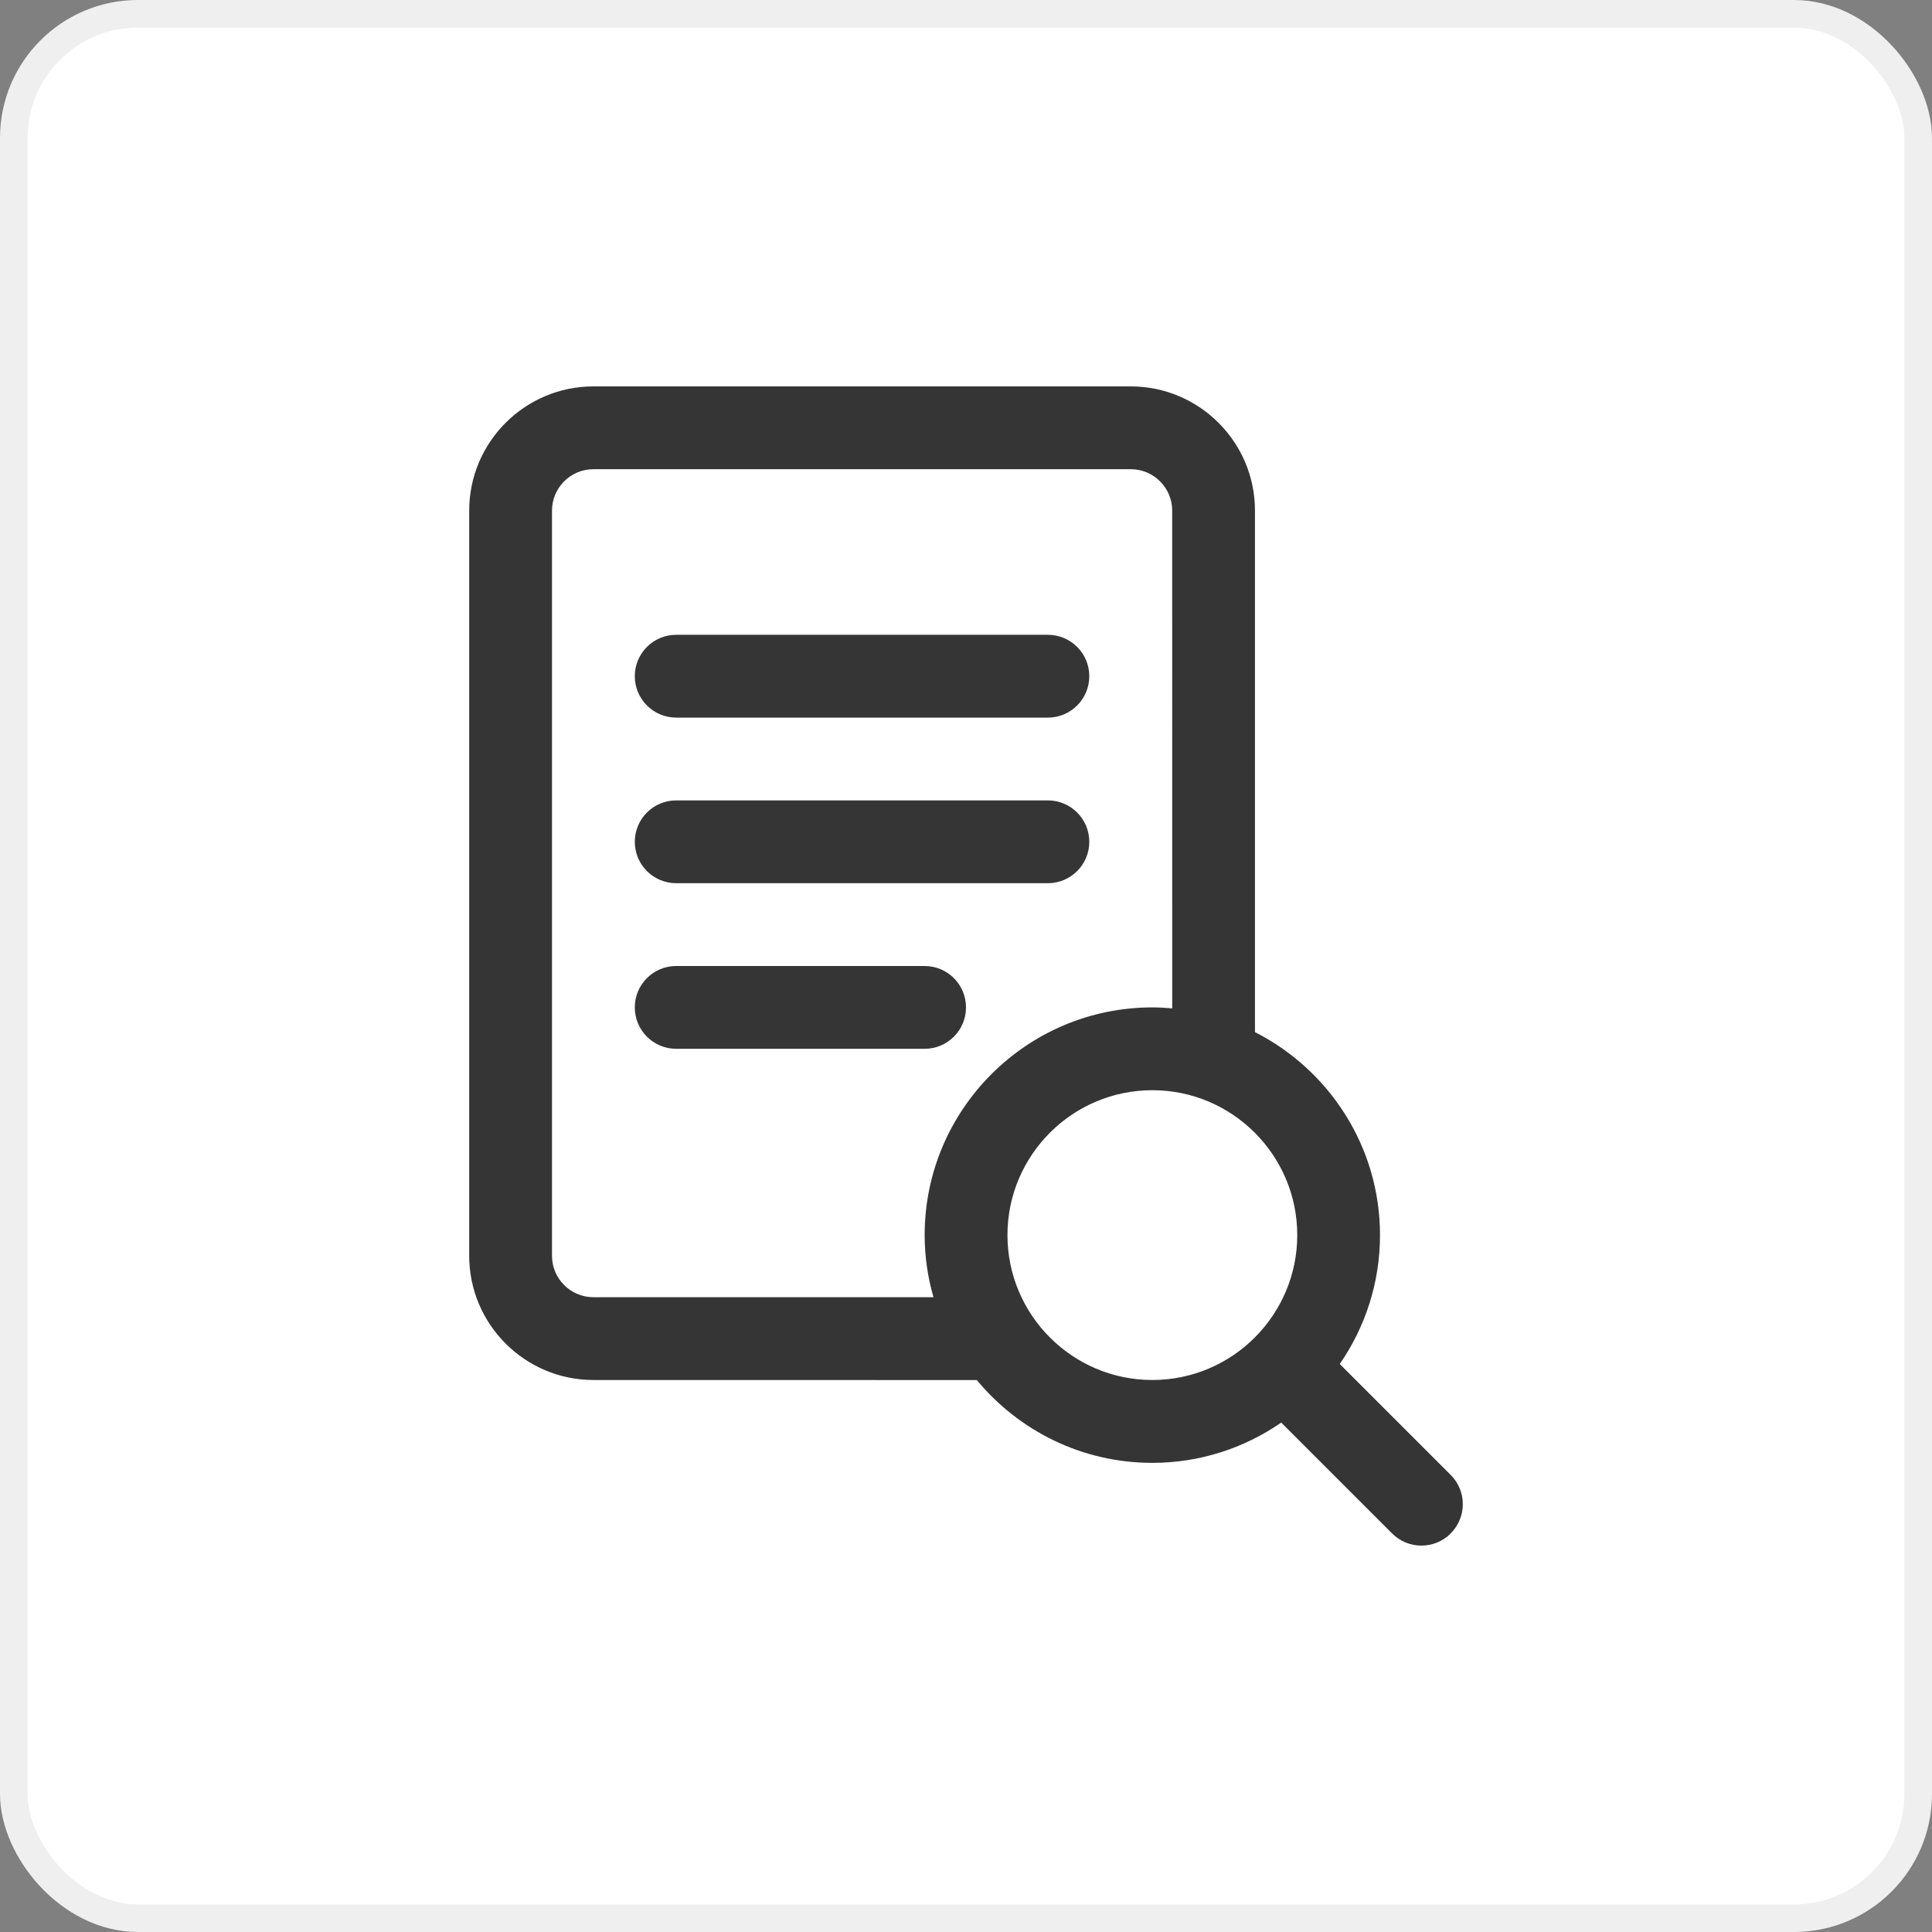
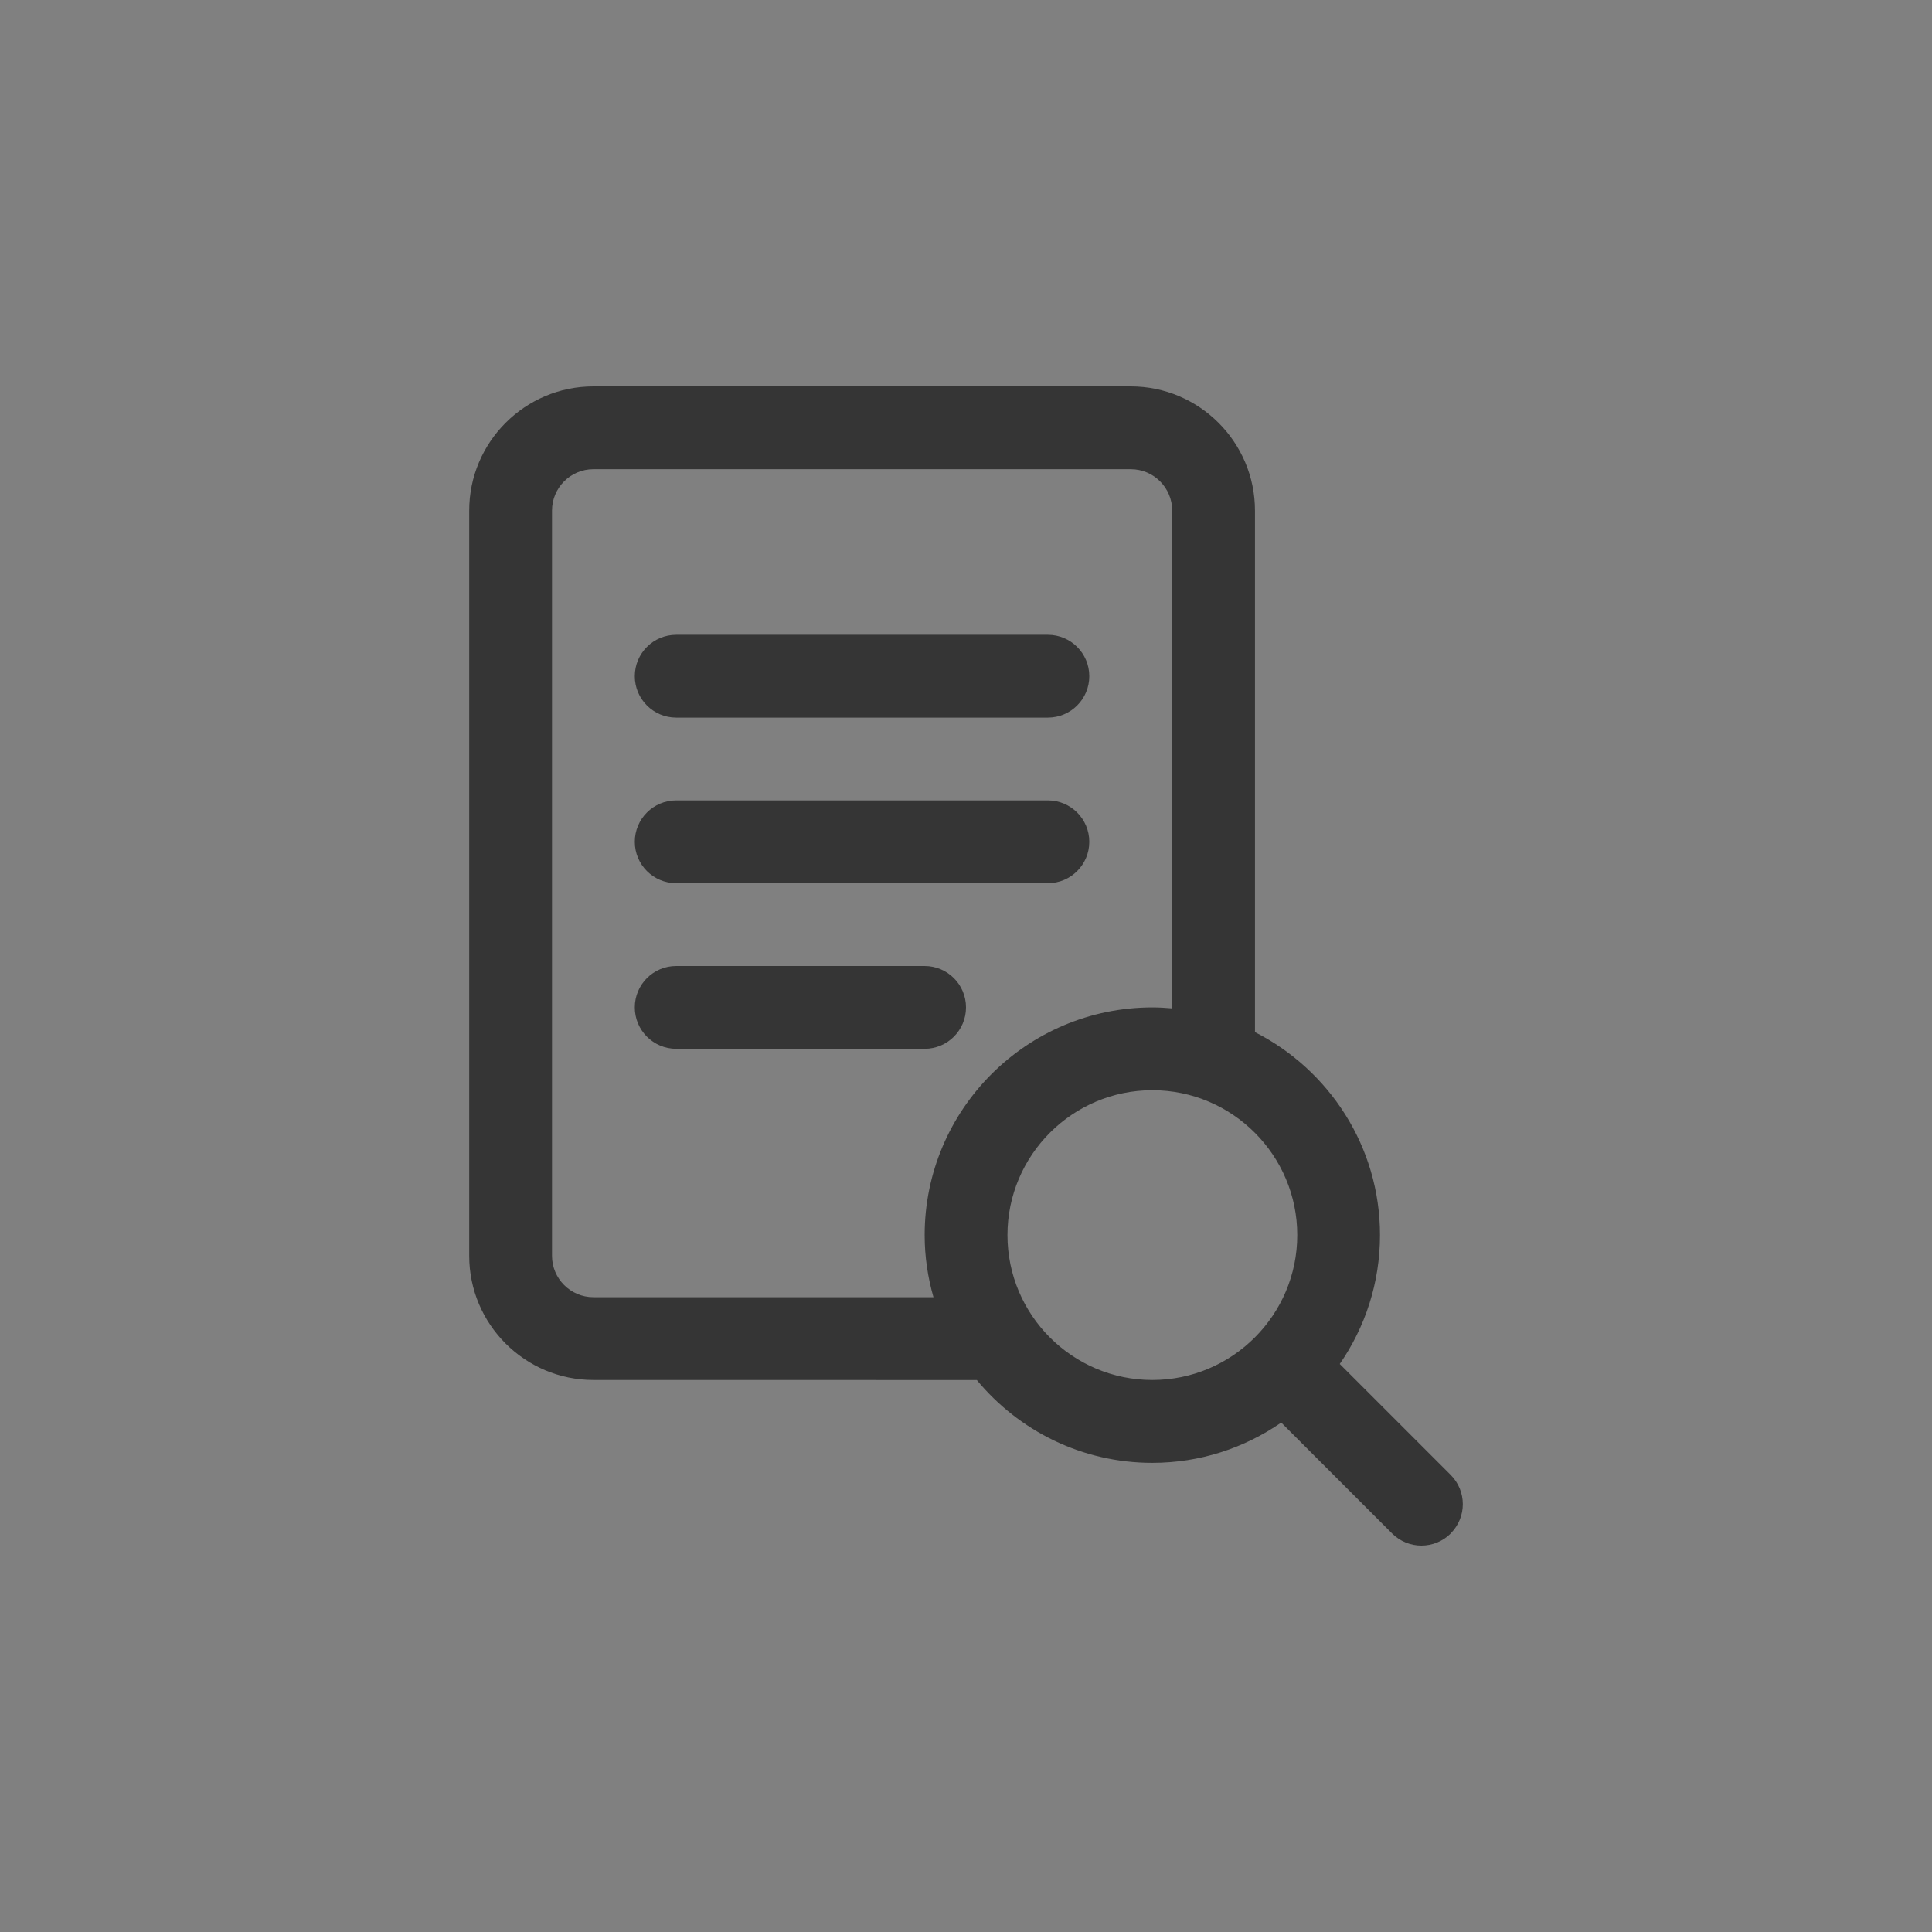
<svg xmlns="http://www.w3.org/2000/svg" width="70" height="70" viewBox="0 0 70 70" fill="none">
  <rect x="0" y="0" width="70" height="70" fill="#808080" stroke="none" />
-   <rect x="0.5" y="0.5" width="69" height="69" rx="4.5" fill="white" stroke="#EFEFEF" />
-   <path d="M23 24.5C23 23.671 23.671 23 24.5 23H37.967C38.795 23 39.467 23.671 39.467 24.5C39.467 25.329 38.795 26 37.967 26H24.5C23.671 26 23 25.329 23 24.5ZM24.5 32H37.967C38.795 32 39.467 31.329 39.467 30.5C39.467 29.671 38.795 29 37.967 29H24.5C23.671 29 23 29.671 23 30.5C23 31.329 23.671 32 24.5 32ZM35 36.5C35 35.671 34.329 35 33.5 35H24.5C23.671 35 23 35.671 23 36.5C23 37.329 23.671 38 24.5 38H33.5C34.329 38 35 37.329 35 36.5ZM52.562 55.561C52.269 55.854 51.885 56 51.5 56C51.116 56 50.732 55.854 50.439 55.561L46.421 51.543C45.092 52.462 43.483 53.002 41.75 53.002C39.195 53.002 36.907 51.834 35.392 50.002L21.5 50C19.019 50 17 47.981 17 45.5V18.5C17 16.019 19.019 14 21.5 14H40.97C43.451 14 45.47 16.019 45.47 18.5V37.396C48.152 38.759 50 41.54 50 44.75C50 46.484 49.46 48.091 48.542 49.42L52.56 53.438C53.147 54.025 53.147 54.972 52.56 55.559L52.562 55.561ZM33.821 47C33.616 46.284 33.502 45.532 33.502 44.75C33.502 40.201 37.203 36.5 41.752 36.5C41.996 36.5 42.236 36.515 42.472 36.535L42.471 18.5C42.471 17.673 41.799 17 40.97 17H21.5C20.672 17 20 17.673 20 18.5V45.5C20 46.327 20.672 47 21.5 47L33.821 47ZM47.002 44.75C47.002 41.855 44.647 39.5 41.752 39.5C38.857 39.5 36.502 41.855 36.502 44.75C36.502 47.645 38.857 50 41.752 50C44.647 50 47.002 47.645 47.002 44.75Z" fill="#353535" />
+   <path d="M23 24.5C23 23.671 23.671 23 24.5 23H37.967C38.795 23 39.467 23.671 39.467 24.5C39.467 25.329 38.795 26 37.967 26H24.5C23.671 26 23 25.329 23 24.5ZM24.5 32H37.967C38.795 32 39.467 31.329 39.467 30.5C39.467 29.671 38.795 29 37.967 29H24.5C23.671 29 23 29.671 23 30.5C23 31.329 23.671 32 24.5 32ZM35 36.5C35 35.671 34.329 35 33.5 35H24.5C23.671 35 23 35.671 23 36.5C23 37.329 23.671 38 24.5 38H33.5C34.329 38 35 37.329 35 36.5ZM52.562 55.561C52.269 55.854 51.885 56 51.5 56C51.116 56 50.732 55.854 50.439 55.561L46.421 51.543C45.092 52.462 43.483 53.002 41.75 53.002C39.195 53.002 36.907 51.834 35.392 50.002L21.5 50C19.019 50 17 47.981 17 45.5V18.5C17 16.019 19.019 14 21.5 14H40.97C43.451 14 45.47 16.019 45.47 18.5V37.396C48.152 38.759 50 41.54 50 44.75C50 46.484 49.46 48.091 48.542 49.42L52.56 53.438C53.147 54.025 53.147 54.972 52.56 55.559L52.562 55.561ZM33.821 47C33.616 46.284 33.502 45.532 33.502 44.75C33.502 40.201 37.203 36.5 41.752 36.5C41.996 36.5 42.236 36.515 42.472 36.535L42.471 18.5C42.471 17.673 41.799 17 40.97 17H21.5C20.672 17 20 17.673 20 18.5V45.5C20 46.327 20.672 47 21.5 47L33.821 47ZM47.002 44.75C47.002 41.855 44.647 39.5 41.752 39.5C38.857 39.5 36.502 41.855 36.502 44.75C36.502 47.645 38.857 50 41.752 50C44.647 50 47.002 47.645 47.002 44.75" fill="#353535" />
</svg>